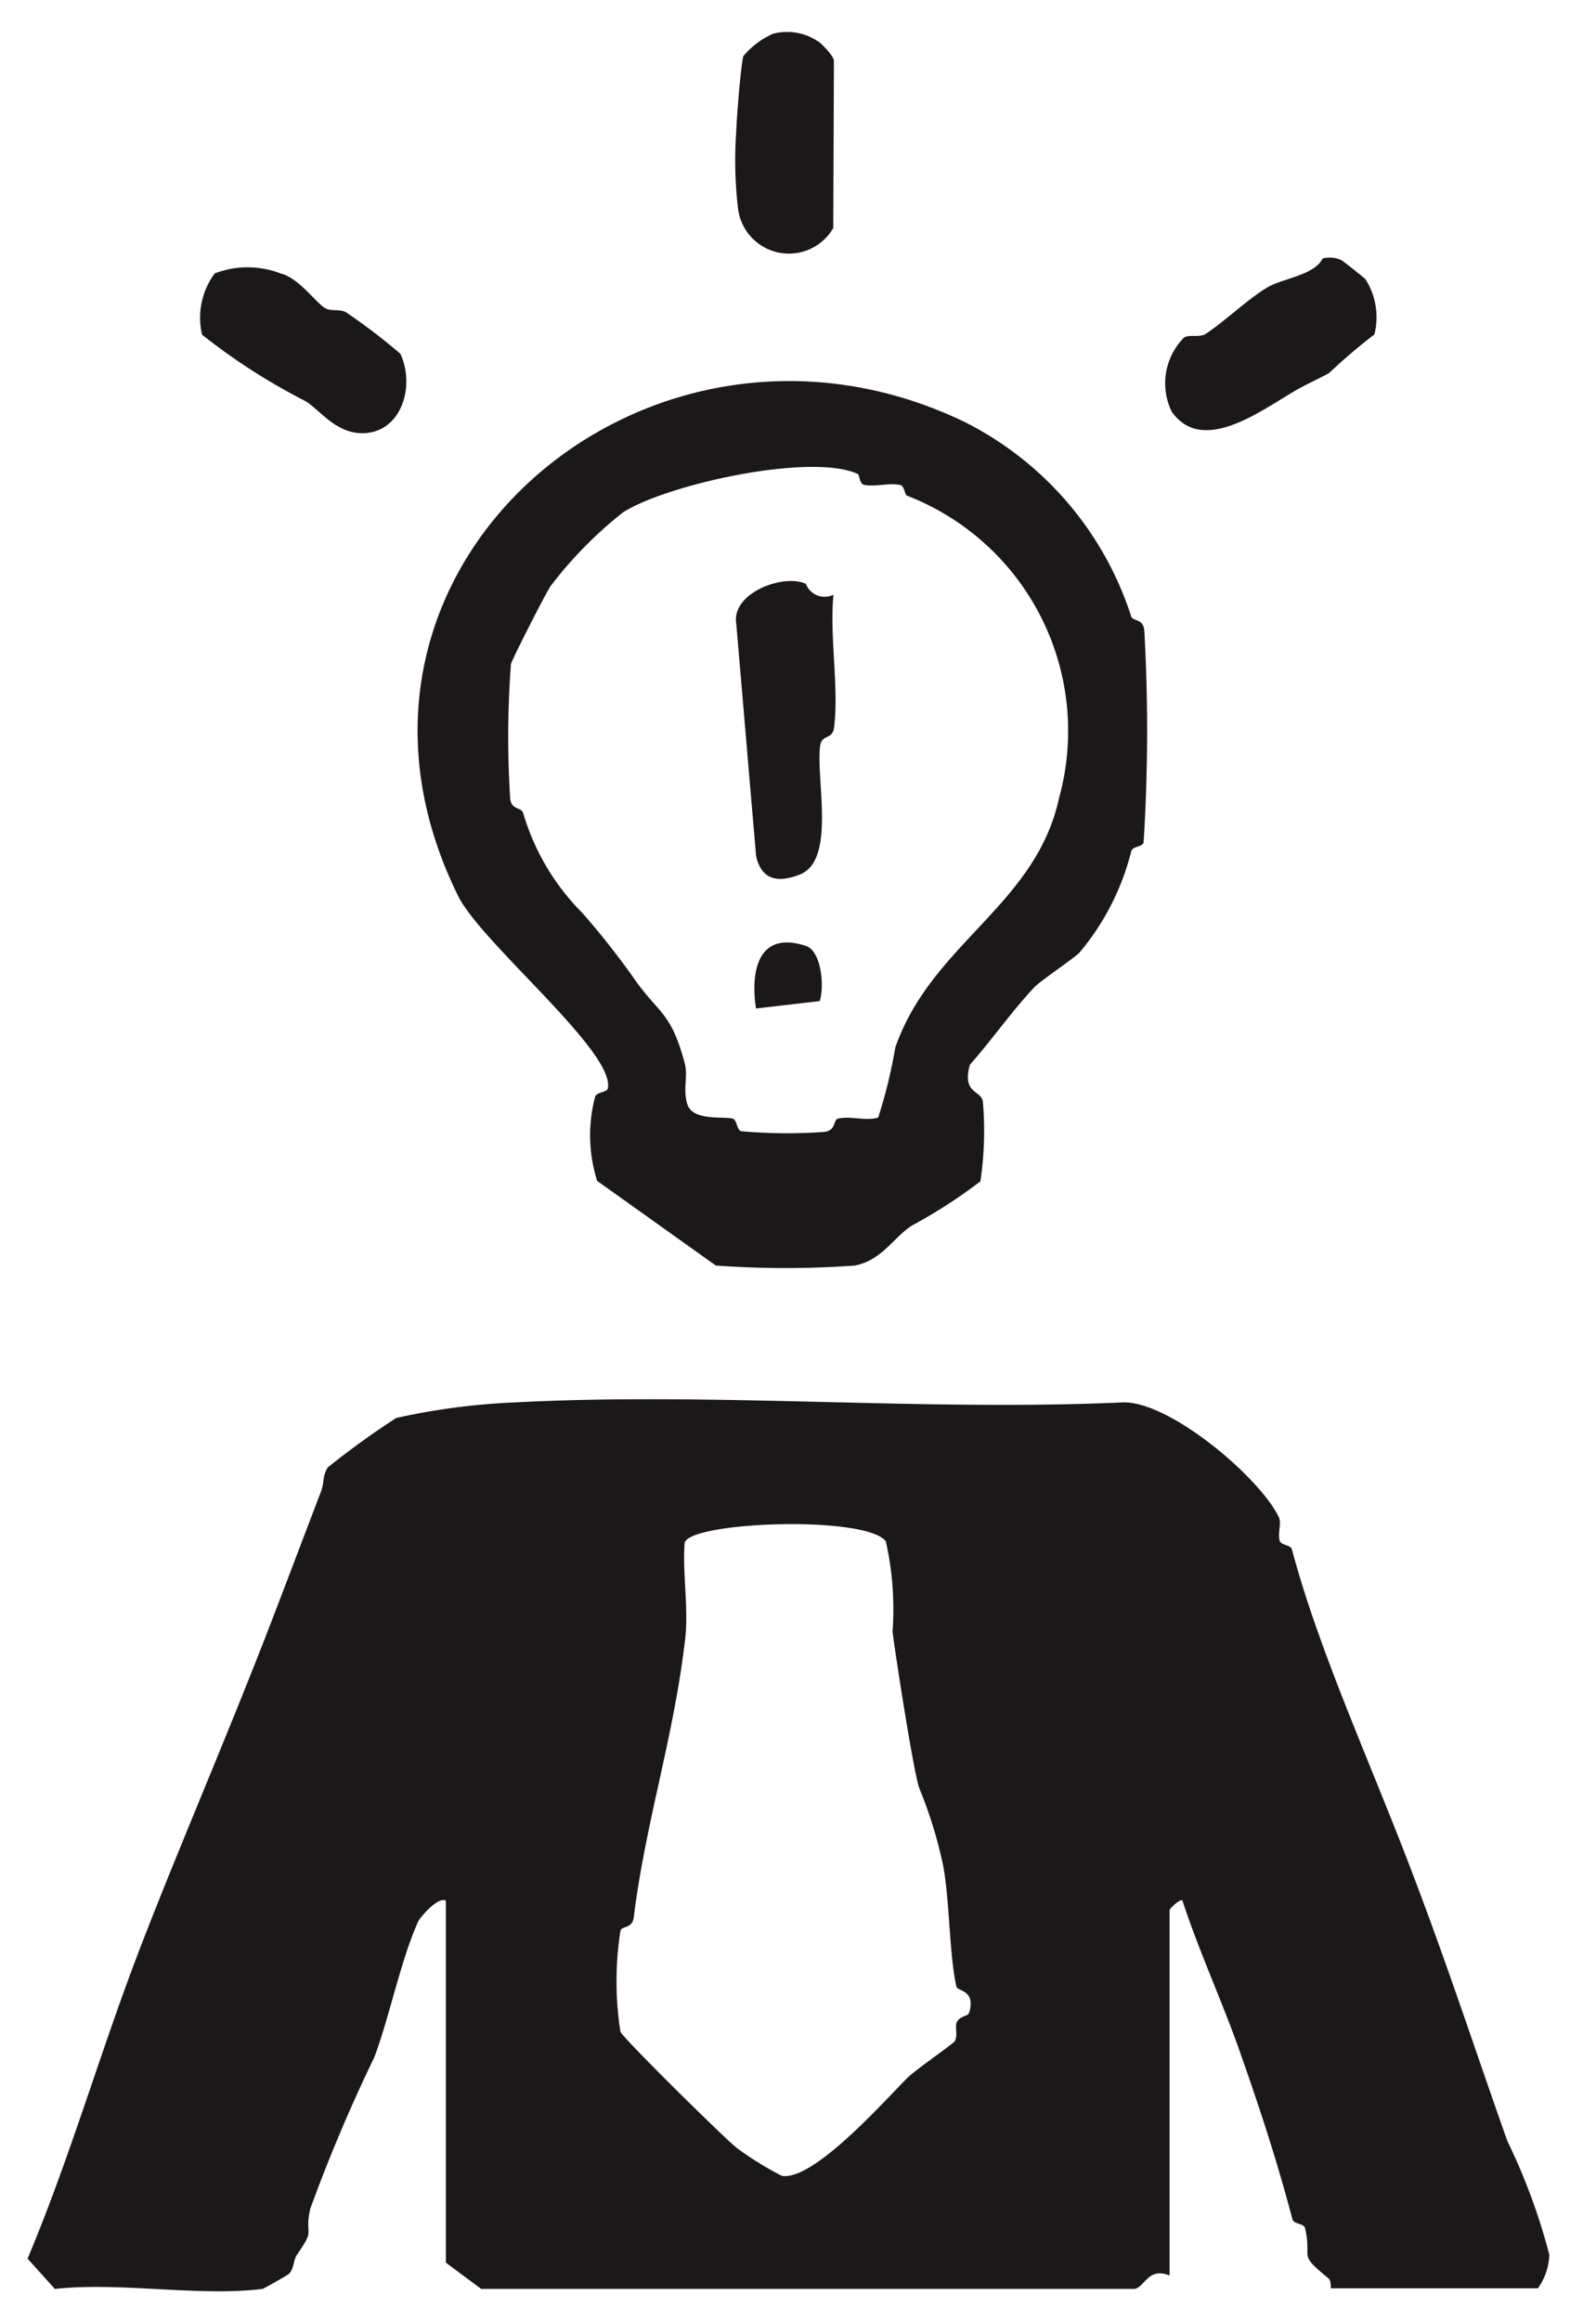
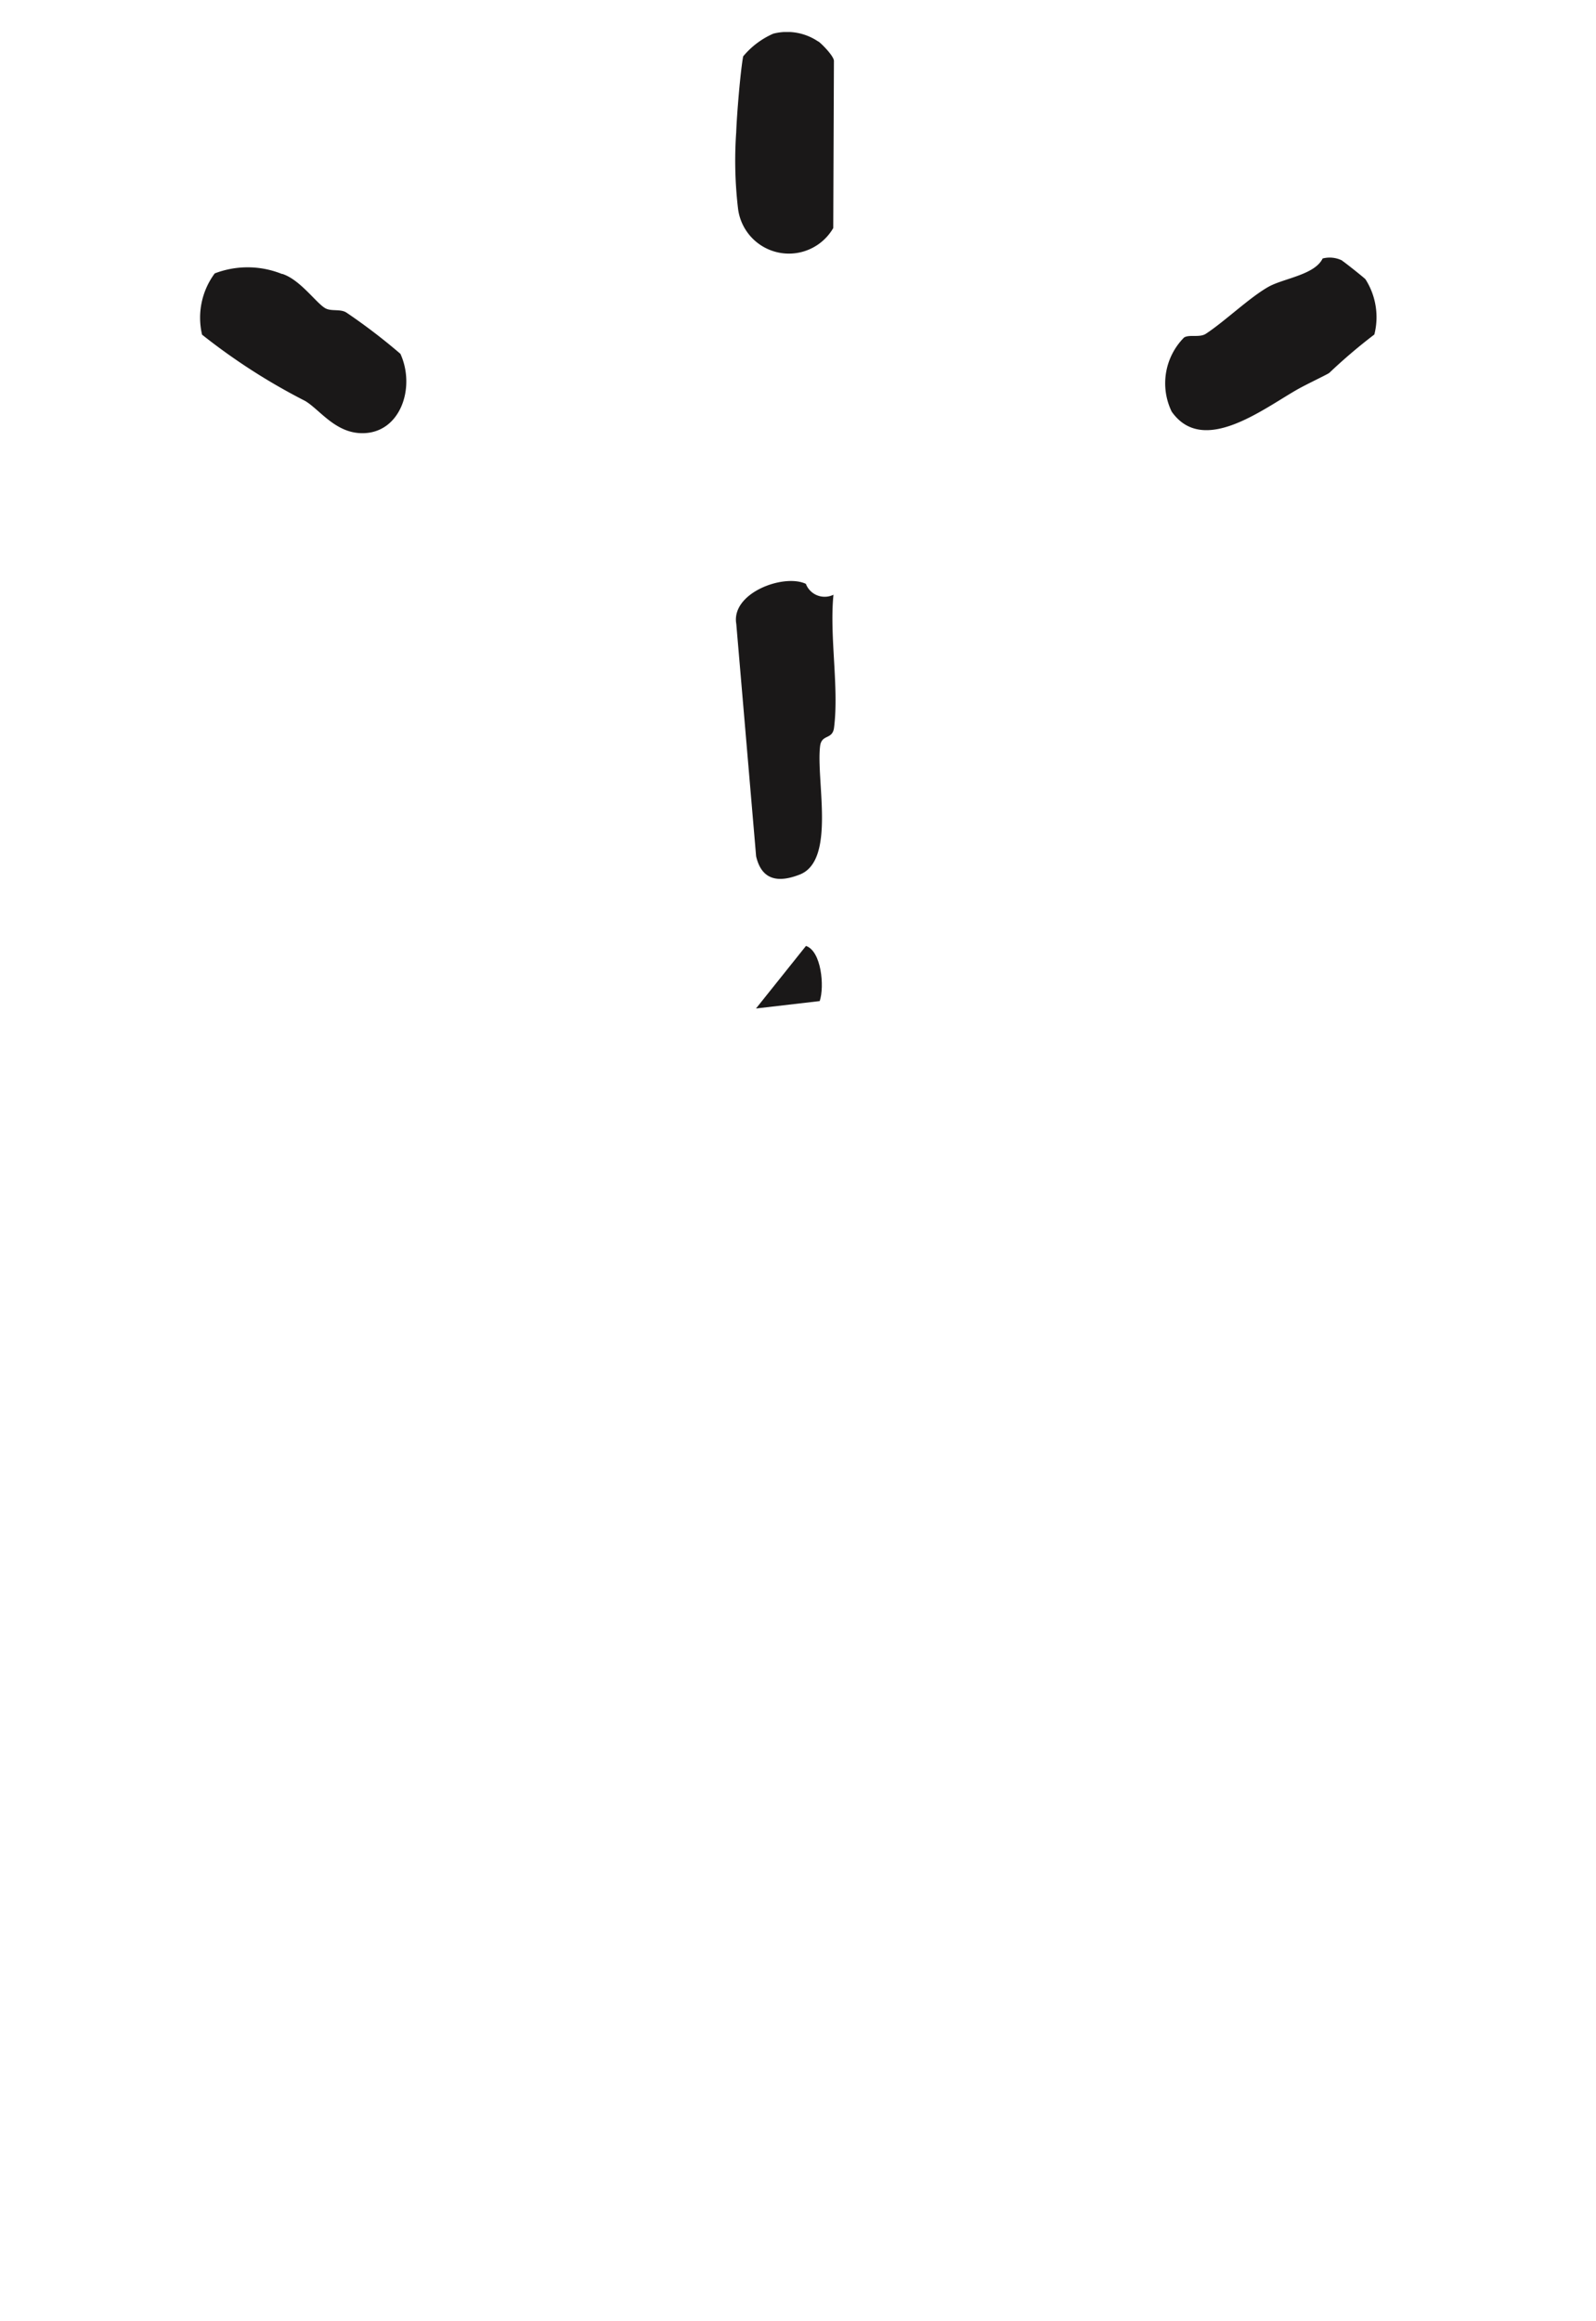
<svg xmlns="http://www.w3.org/2000/svg" width="38.545" height="56.023" viewBox="0 0 38.545 56.023">
  <defs>
    <clipPath id="clip-path">
      <rect id="Rectangle_15" data-name="Rectangle 15" width="38.545" height="56.024" fill="none" />
    </clipPath>
    <clipPath id="clip-path-2">
      <rect id="Rectangle_14" data-name="Rectangle 14" width="36.76" height="54.538" fill="none" />
    </clipPath>
  </defs>
  <g id="Group_31" data-name="Group 31" clip-path="url(#clip-path)">
    <g id="Group_30" data-name="Group 30" transform="translate(0.661 0.773)">
      <g id="Group_29" data-name="Group 29" clip-path="url(#clip-path-2)">
        <g id="Group_28" data-name="Group 28">
          <g id="Group_27" data-name="Group 27" clip-path="url(#clip-path-2)">
-             <path id="Path_60" data-name="Path 60" d="M11.123,64.05c-.2-.1-.63.417-.67.507-.428.957-.692,2.306-1.059,3.277A38.974,38.974,0,0,0,7.848,71.49c-.153.7.147.434-.315,1.1-.1.142-.071.341-.2.472-.027.026-.607.359-.644.363-1.525.189-3.436-.172-5.009,0l-.659-.732c1-2.373,1.718-4.866,2.631-7.27.9-2.366,2.172-5.295,3.208-7.98.415-1.076.883-2.315,1.25-3.275.079-.206.027-.36.161-.574A20.027,20.027,0,0,1,9.923,52.4a16.3,16.3,0,0,1,2.831-.374c4.812-.256,9.848.214,14.685,0,1.136-.073,3.371,1.836,3.806,2.781.059.127-.032.381.013.547.037.134.268.095.3.226.657,2.464,1.9,5.152,2.914,7.824.895,2.354,1.507,4.249,2.286,6.448A14.819,14.819,0,0,1,37.773,72.6a1.476,1.476,0,0,1-.276.81H32.5c-.013,0,.014-.179-.066-.245-.758-.621-.382-.425-.561-1.209-.027-.118-.27-.085-.306-.219-.362-1.371-.77-2.631-1.3-4.129-.424-1.189-.964-2.359-1.356-3.561-.059-.044-.31.2-.31.234V73.1c-.526-.21-.6.291-.848.324l-15.778,0-.852-.634Zm11.441-2.695c-.125-.277-.588-3.252-.653-3.8a7.456,7.456,0,0,0-.163-2.179c-.482-.631-4.735-.477-4.858.039-.056.741.1,1.6.012,2.321-.276,2.384-.955,4.41-1.241,6.717-.036.287-.293.2-.322.33a7.855,7.855,0,0,0,0,2.434c.085.179,2.542,2.6,2.814,2.808a7.921,7.921,0,0,0,1.083.67c.759.13,2.451-1.78,3.03-2.362.191-.192,1.109-.823,1.148-.889.078-.133,0-.361.047-.458.083-.159.27-.135.3-.23.164-.559-.278-.509-.306-.627-.172-.722-.164-2.09-.323-2.93a10.7,10.7,0,0,0-.568-1.843" transform="translate(-1.016 -18.943)" fill="#1a1818" />
-             <path id="Path_61" data-name="Path 61" d="M28.766,15.159a8,8,0,0,1,3.97,4.656c.038.145.282.05.32.337a42.919,42.919,0,0,1-.016,5.131c-.028.116-.269.086-.3.22a6.094,6.094,0,0,1-1.245,2.437c-.1.116-.951.687-1.093.839-.555.591-1.025,1.271-1.56,1.875-.188.719.279.6.317.89a8.367,8.367,0,0,1-.06,1.921,12.373,12.373,0,0,1-1.655,1.068c-.458.3-.719.832-1.375.965a23.278,23.278,0,0,1-3.36,0l-2.866-2.043a3.653,3.653,0,0,1-.052-2.022c.038-.135.289-.106.31-.211.181-.886-3.049-3.5-3.616-4.646-3.905-7.9,4.63-15.159,12.287-11.415m-2.631,1.23c-1.14-.527-4.657.261-5.684.933a10.011,10.011,0,0,0-1.74,1.773c-.162.256-.931,1.775-.956,1.88a23.378,23.378,0,0,0-.018,3.256c.036.277.259.189.313.341a5.657,5.657,0,0,0,1.427,2.41,19.216,19.216,0,0,1,1.287,1.637c.583.818.864.768,1.191,2.007.077.292-.048.615.056.966.124.419.845.3,1.092.356.119.027.1.278.214.306a12.446,12.446,0,0,0,2.01.016c.29-.038.205-.294.33-.321.312-.069.653.065.966-.023a11.986,11.986,0,0,0,.414-1.693c.877-2.515,3.4-3.434,3.957-6.03a6.088,6.088,0,0,0-3.676-7.292c-.055-.021-.057-.233-.159-.256-.277-.062-.6.053-.879-.006-.109-.023-.105-.241-.147-.26" transform="translate(-6.082 -5.721)" fill="#1a1818" />
            <path id="Path_62" data-name="Path 62" d="M47.55,9.642c.033.014.544.419.564.449a1.7,1.7,0,0,1,.213,1.331,13.181,13.181,0,0,0-1.091.929c-.077.051-.543.27-.773.4-.85.487-2.28,1.6-3.031.532a1.568,1.568,0,0,1,.3-1.789c.132-.08.373.011.528-.091.457-.3,1.063-.884,1.518-1.137.363-.2,1.109-.285,1.3-.679a.675.675,0,0,1,.475.051" transform="translate(-15.796 -4.12)" fill="#1a1818" />
            <path id="Path_63" data-name="Path 63" d="M9.406,10.08c.43.136.818.7,1.038.828.146.086.369.01.517.109a14.3,14.3,0,0,1,1.3.993c.383.836-.021,1.983-1,1.913-.6-.042-.967-.578-1.3-.775a14.84,14.84,0,0,1-2.49-1.6,1.794,1.794,0,0,1,.306-1.479,2.219,2.219,0,0,1,1.624.014" transform="translate(-3.252 -4.242)" fill="#1a1818" />
            <path id="Path_64" data-name="Path 64" d="M29.317,1.416c.054.028.388.359.378.476l-.016,4.029a1.238,1.238,0,0,1-2.3-.471,9.856,9.856,0,0,1-.044-1.841c.015-.421.1-1.461.168-1.832a1.975,1.975,0,0,1,.727-.548,1.339,1.339,0,0,1,1.084.188" transform="translate(-10.216 -1.189)" fill="#1a1818" />
            <path id="Path_65" data-name="Path 65" d="M29.024,21.642a.486.486,0,0,0,.666.261c-.1,1,.137,2.239.014,3.209-.038.3-.3.148-.337.447-.1.824.387,2.76-.494,3.1-.514.2-.915.14-1.051-.442l-.479-5.61c-.129-.749,1.146-1.219,1.68-.967" transform="translate(-10.222 -8.319)" fill="#1a1818" />
-             <path id="Path_66" data-name="Path 66" d="M29.265,35.074c.371.123.451.975.332,1.331l-1.539.179c-.144-.938.073-1.886,1.207-1.51" transform="translate(-10.461 -13.012)" fill="#1a1818" />
+             <path id="Path_66" data-name="Path 66" d="M29.265,35.074c.371.123.451.975.332,1.331l-1.539.179" transform="translate(-10.461 -13.012)" fill="#1a1818" />
          </g>
        </g>
      </g>
    </g>
  </g>
</svg>